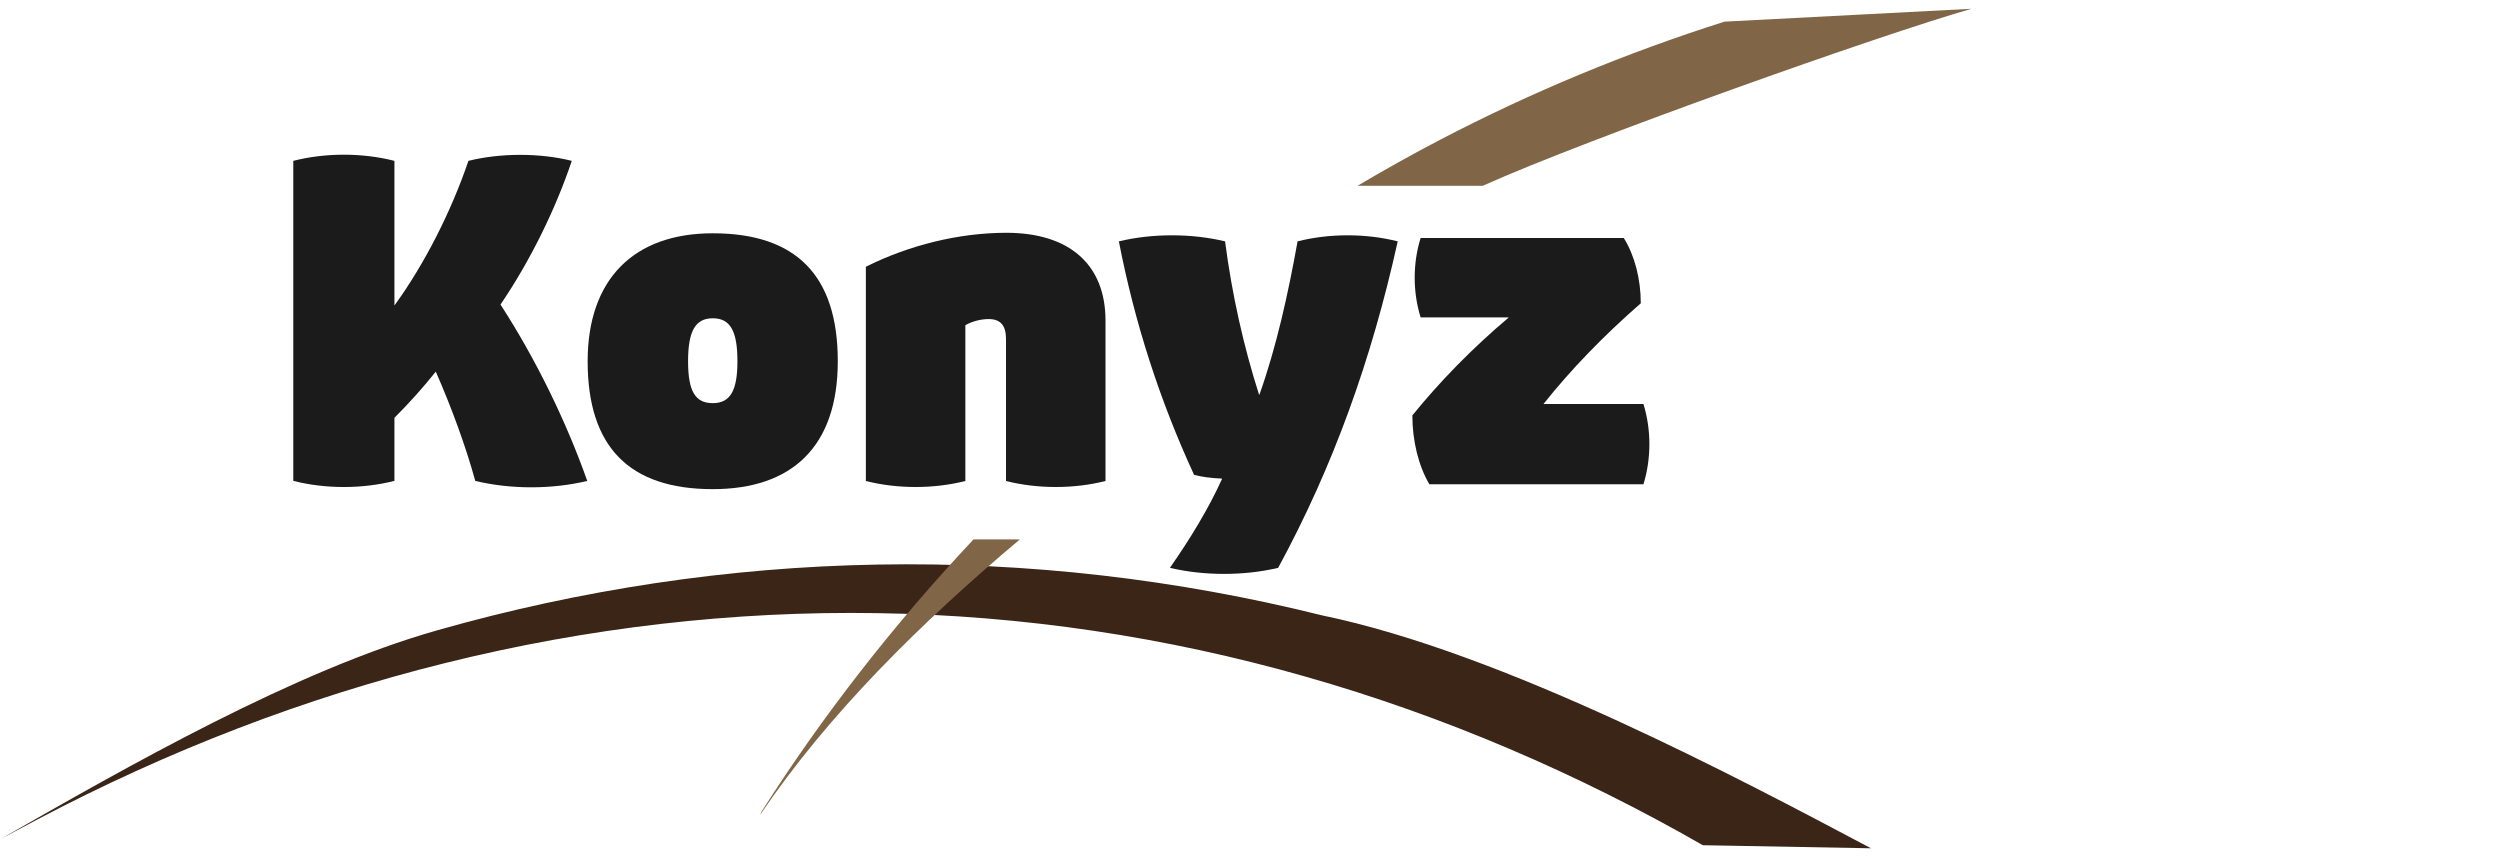
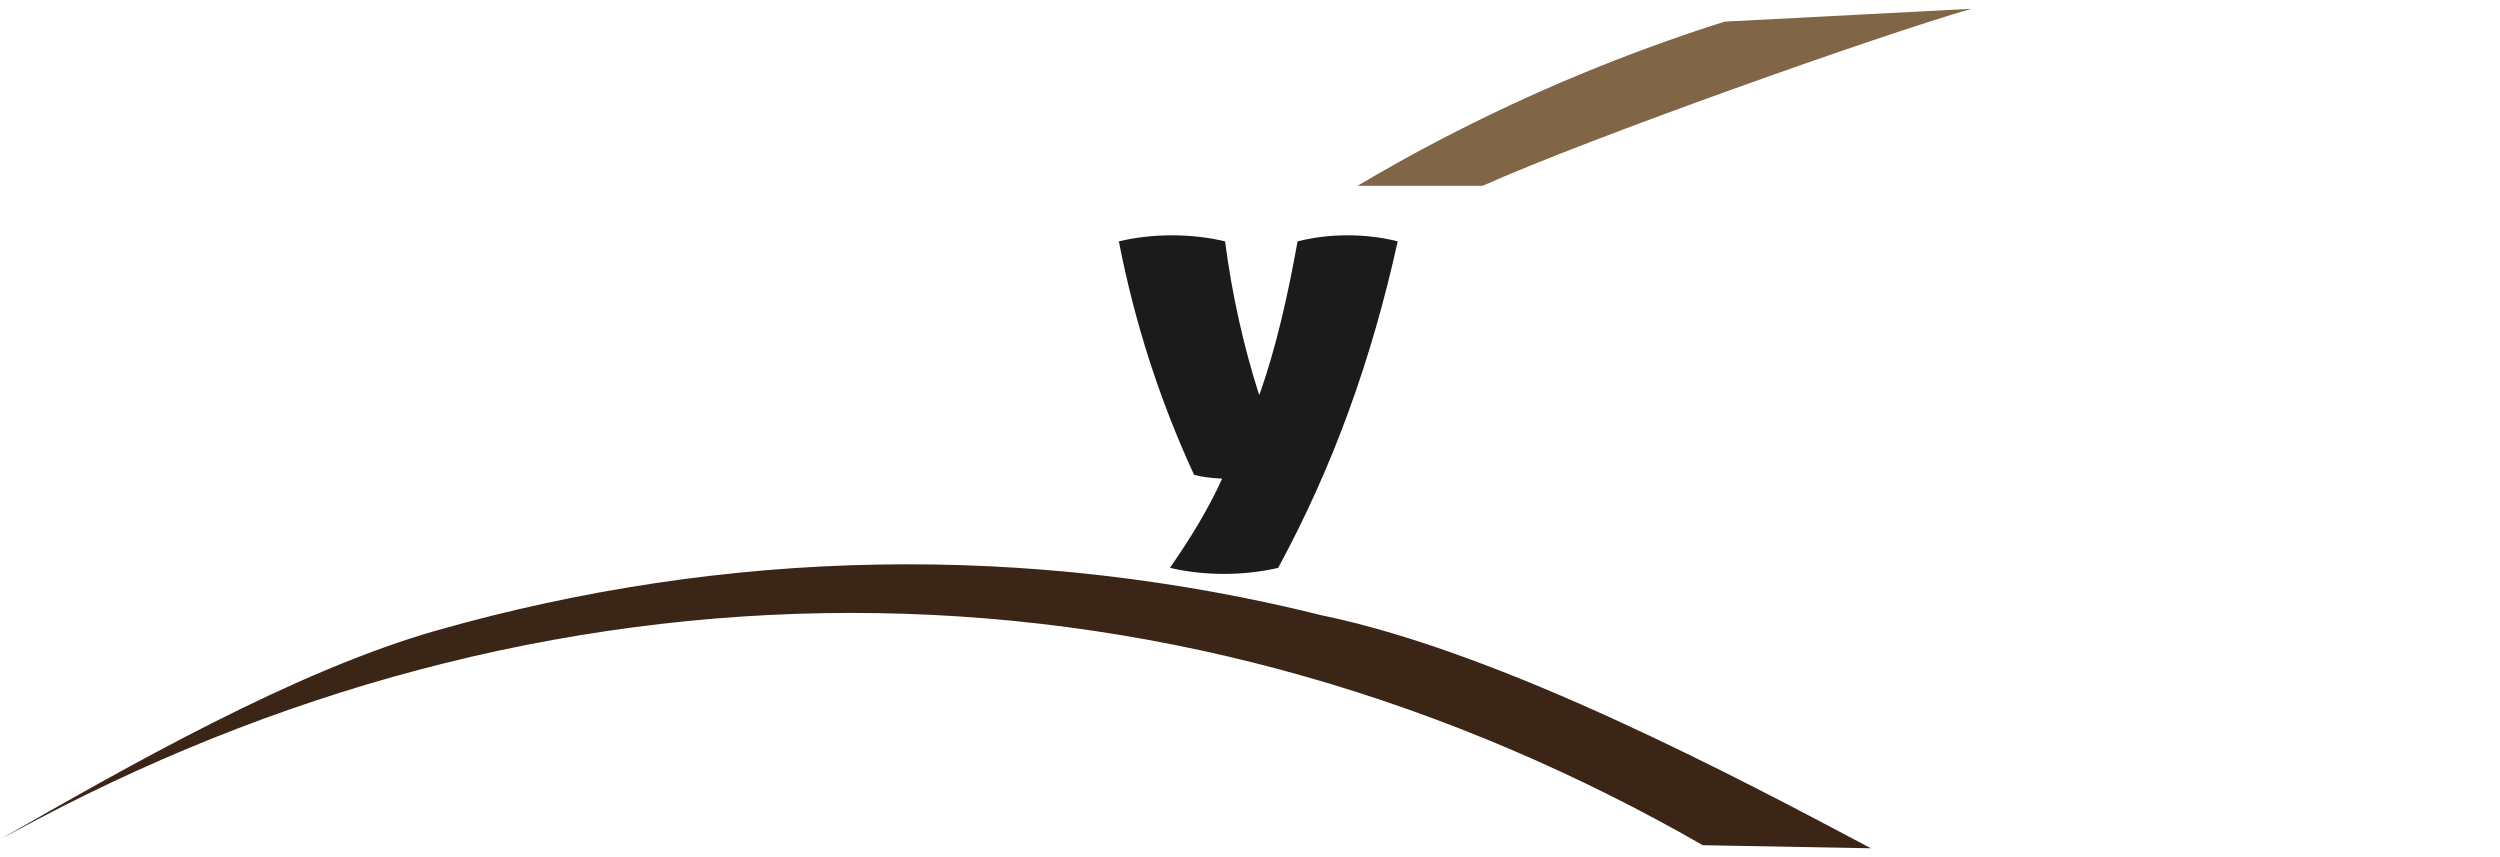
<svg xmlns="http://www.w3.org/2000/svg" id="Missing" viewBox="0 0 350 120">
  <defs>
    <style>
      .cls-1 {
        fill: #3b2517;
      }

      .cls-1, .cls-2, .cls-3 {
        stroke-width: 0px;
      }

      .cls-2 {
        fill: #1b1b1b;
      }

      .cls-3 {
        fill: #806646;
      }
    </style>
  </defs>
  <path class="cls-1" d="m0,117.51c17.96-10.26,41.22-23.59,61.22-29.27,19.99-5.68,40.77-8.84,61.65-9.2,20.88-.38,41.86,2.04,62.21,7.11,25.4,5.25,58.3,22.79,76.86,32.61l-23.54-.43c-17.5-10.03-36.17-18.07-55.61-23.6-19.43-5.55-39.62-8.58-59.91-8.89-20.29-.33-40.66,2.05-60.45,6.96-19.8,4.9-39,12.33-57.13,21.89l-5.31,2.82Z" />
  <path class="cls-3" d="m207.58,26.01c14.87-6.67,55.79-21.17,68.42-24.78l-34.57,1.8c-13.74,4.36-27.08,9.89-39.82,16.54-3.91,2.04-7.76,4.19-11.55,6.44h17.52Z" />
-   <path class="cls-3" d="m136.29,75.52c-11.14,11.85-21.2,24.77-29.63,38.04l-.28.57c9.55-14.13,22.58-27,36.4-38.61h-6.49Z" />
-   <path class="cls-2" d="m82.22,67.33c-4.99,1.19-10.68,1.19-15.68,0-1.34-4.85-3.29-10.2-5.53-15.3-1.71,2.15-3.74,4.42-5.79,6.46v8.83c-4.5,1.15-9.66,1.15-14.16,0V22.52c4.5-1.15,9.66-1.15,14.16,0v20.25c4.21-5.8,7.92-13.09,10.36-20.25,4.46-1.12,10.06-1.12,14.47,0-2.22,6.61-5.71,13.83-9.98,20.12,5.01,7.72,9.26,16.52,12.15,24.7Z" />
  <g>
-     <path class="cls-2" d="m82.27,50.57c0-11.4,6.39-17.91,17.51-17.91,11.72,0,17.51,5.94,17.51,17.91s-6.42,17.91-17.51,17.91c-11.72,0-17.51-5.94-17.51-17.91Zm20.97,0c0-4.25-1.01-6.01-3.45-6.01s-3.46,1.79-3.46,6.01,1.01,5.87,3.46,5.87,3.45-1.75,3.45-5.87Z" />
-     <path class="cls-2" d="m121.23,37.34c6.03-3.01,13.01-4.75,19.66-4.75,8.82,0,13.88,4.44,13.88,12.29v22.46c-4.43,1.12-9.5,1.12-13.93,0v-19.89c0-1.89-.78-2.78-2.41-2.78-1.08,0-2.27.29-3.28.85v21.82c-4.43,1.12-9.5,1.12-13.93,0v-29.99Z" />
-   </g>
+     </g>
  <path class="cls-2" d="m171.06,67.07v-.07c-1.43-.05-2.87-.24-3.89-.52-4.81-10.44-8.31-21.26-10.53-32.69,4.71-1.13,10.16-1.13,14.87,0,.96,7.4,2.6,14.72,4.75,21.44h.07c2.39-6.74,4.01-14.11,5.33-21.44,4.45-1.13,9.56-1.13,14.02,0-3.65,16.52-9.03,31.52-16.74,45.71-4.8,1.13-10.35,1.13-15.15,0,2.9-4.17,5.42-8.32,7.29-12.44Z" />
-   <path class="cls-2" d="m197.71,58.18c3.84-4.74,8.41-9.43,13.52-13.74h-12.34c-1.11-3.54-1.11-7.59,0-11.12h28.44c1.52,2.43,2.38,5.76,2.38,9.14-5.23,4.56-9.87,9.37-13.62,14.1h13.99c1.11,3.57,1.11,7.67,0,11.24h-29.97c-1.52-2.58-2.38-6.09-2.38-9.63Z" />
</svg>